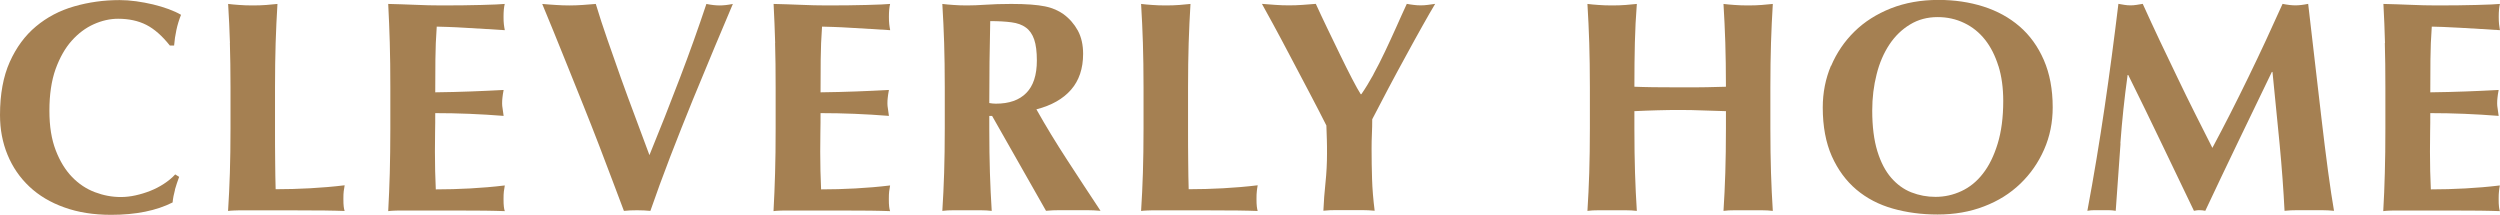
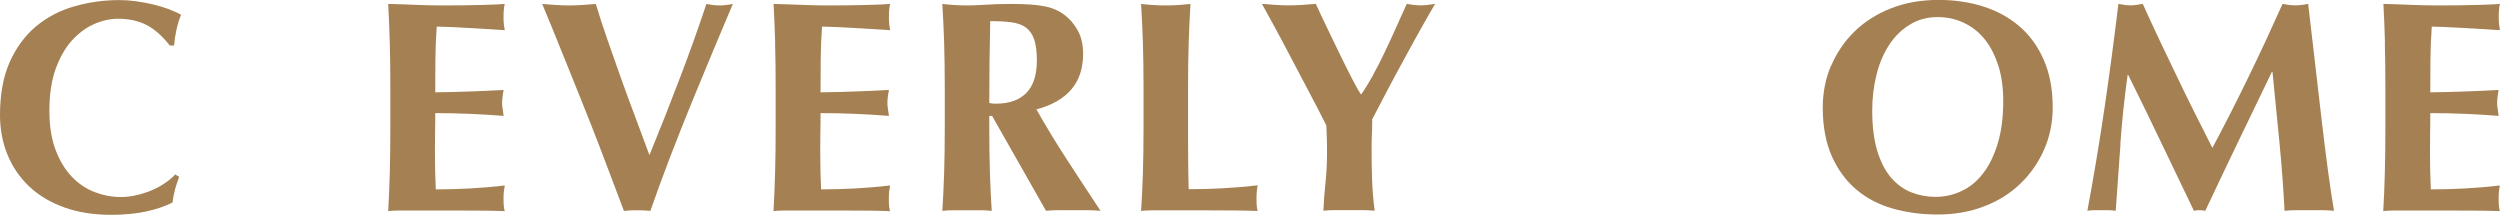
<svg xmlns="http://www.w3.org/2000/svg" viewBox="0 0 317.35 27.26">
  <defs>
    <style>.d{fill:#a58052;}</style>
  </defs>
  <g id="a" />
  <g id="b">
    <g id="c">
      <g>
        <path class="d" d="M22.22,24.07c-.15,.55-.26,1.09-.31,1.63-2.06,1.04-4.66,1.57-7.8,1.57-2.22,0-4.2-.31-5.94-.94-1.75-.62-3.23-1.5-4.44-2.64-1.21-1.14-2.13-2.48-2.77-4.03-.64-1.55-.96-3.24-.96-5.05,0-2.65,.41-4.9,1.24-6.75,.83-1.85,1.94-3.35,3.33-4.51,1.39-1.16,3-2.01,4.84-2.54,1.84-.53,3.76-.8,5.77-.8,.66,0,1.36,.05,2.1,.15,.74,.1,1.45,.24,2.14,.4,.69,.17,1.35,.36,1.97,.59,.62,.23,1.15,.47,1.59,.73-.26,.64-.45,1.28-.59,1.93-.14,.65-.24,1.31-.29,1.97h-.54c-.97-1.22-1.96-2.1-2.98-2.62-1.02-.52-2.22-.78-3.59-.78-1.02,0-2.05,.23-3.08,.69-1.03,.46-1.97,1.16-2.81,2.1-.84,.94-1.52,2.15-2.05,3.61-.52,1.47-.78,3.22-.78,5.26s.27,3.64,.8,5.03c.53,1.39,1.23,2.52,2.08,3.4,.85,.88,1.82,1.52,2.91,1.93,1.08,.41,2.17,.61,3.27,.61,.61,0,1.24-.07,1.87-.21,.64-.14,1.26-.33,1.87-.57,.61-.24,1.19-.54,1.74-.9,.55-.36,1.03-.75,1.43-1.19l.5,.31c-.2,.54-.38,1.08-.54,1.63Z" />
-         <path class="d" d="M29.19,5.45c-.05-1.64-.13-3.29-.23-4.95,.43,.05,.91,.1,1.41,.13,.51,.04,1.08,.06,1.72,.06s1.21-.02,1.72-.06c.51-.04,.98-.08,1.41-.13-.1,1.66-.18,3.31-.23,4.95-.05,1.65-.08,3.53-.08,5.64v5.2c0,1.45,0,2.85,.02,4.21,.01,1.35,.03,2.52,.06,3.52,1.45,0,2.91-.04,4.36-.12,1.45-.08,2.92-.2,4.4-.38-.05,.28-.09,.54-.12,.77-.03,.23-.04,.55-.04,.96s.01,.73,.04,.96c.03,.23,.06,.42,.12,.57-.69-.03-1.54-.04-2.54-.06-1.01-.01-2.39-.02-4.15-.02h-6.06c-.57,0-1.01,0-1.3,.02-.29,.01-.54,.03-.75,.06,.1-1.58,.18-3.19,.23-4.84,.05-1.65,.08-3.53,.08-5.64v-5.2c0-2.12-.03-4-.08-5.64Z" />
        <path class="d" d="M49.48,5.45c-.05-1.64-.11-3.29-.2-4.95,1.15,.03,2.28,.06,3.4,.11,1.12,.05,2.26,.08,3.4,.08,1.89,0,3.56-.02,5.03-.06,1.46-.04,2.45-.08,2.96-.13-.1,.41-.15,.94-.15,1.61,0,.41,.01,.73,.04,.96,.03,.23,.06,.48,.12,.76-.74-.05-1.55-.1-2.43-.15-.88-.05-1.73-.1-2.56-.15-.83-.05-1.57-.09-2.24-.11-.66-.02-1.13-.04-1.41-.04-.1,1.4-.16,2.79-.17,4.17-.01,1.38-.02,2.77-.02,4.17,1.66-.02,3.16-.06,4.49-.11,1.34-.05,2.73-.11,4.19-.19-.08,.43-.13,.77-.15,.99-.03,.23-.04,.47-.04,.73,0,.2,.02,.42,.06,.63,.04,.22,.08,.53,.13,.94-2.91-.23-5.8-.35-8.68-.35,0,.82,0,1.63-.02,2.45-.01,.82-.02,1.63-.02,2.45,0,1.66,.04,3.25,.11,4.78,1.45,0,2.91-.04,4.36-.12,1.45-.08,2.92-.2,4.4-.38-.05,.28-.09,.54-.12,.77-.03,.23-.04,.55-.04,.96s.01,.73,.04,.96c.03,.23,.06,.42,.12,.57-.69-.03-1.54-.04-2.54-.06-1.01-.01-2.39-.02-4.15-.02h-6.06c-.57,0-1.01,0-1.3,.02-.29,.01-.54,.03-.75,.06,.09-1.58,.15-3.19,.2-4.84,.04-1.65,.07-3.53,.07-5.64v-5.2c0-2.12-.02-4-.07-5.64Z" />
        <path class="d" d="M86.3,9.92c1.25-3.27,2.37-6.42,3.37-9.42,.64,.13,1.2,.19,1.68,.19s1.04-.06,1.68-.19c-.64,1.5-1.4,3.31-2.29,5.43-.89,2.12-1.82,4.36-2.79,6.73-.97,2.37-1.92,4.78-2.87,7.23-.94,2.45-1.78,4.74-2.52,6.88-.51-.05-1.07-.08-1.68-.08s-1.17,.02-1.68,.08c-.38-1.02-.85-2.26-1.4-3.71-.55-1.45-1.14-3-1.76-4.63-.63-1.63-1.28-3.3-1.97-5.01-.69-1.71-1.35-3.36-1.99-4.95-.64-1.59-1.24-3.08-1.8-4.45-.56-1.38-1.05-2.55-1.45-3.52,.59,.05,1.17,.1,1.74,.13,.57,.04,1.14,.06,1.7,.06s1.12-.02,1.68-.06c.56-.04,1.12-.08,1.68-.13,.43,1.43,.92,2.93,1.47,4.51,.55,1.58,1.11,3.19,1.7,4.84,.59,1.64,1.19,3.29,1.82,4.95,.62,1.66,1.23,3.29,1.82,4.89,1.33-3.24,2.61-6.49,3.86-9.77Z" />
        <path class="d" d="M98.4,5.45c-.05-1.64-.11-3.29-.2-4.95,1.15,.03,2.28,.06,3.4,.11,1.12,.05,2.26,.08,3.4,.08,1.89,0,3.56-.02,5.03-.06,1.46-.04,2.45-.08,2.96-.13-.1,.41-.15,.94-.15,1.61,0,.41,.01,.73,.04,.96,.03,.23,.06,.48,.12,.76-.74-.05-1.55-.1-2.43-.15-.88-.05-1.73-.1-2.56-.15-.83-.05-1.57-.09-2.24-.11-.66-.02-1.14-.04-1.42-.04-.1,1.4-.16,2.79-.17,4.17-.01,1.38-.02,2.77-.02,4.17,1.66-.02,3.15-.06,4.49-.11,1.34-.05,2.73-.11,4.19-.19-.08,.43-.13,.77-.15,.99-.03,.23-.04,.47-.04,.73,0,.2,.02,.42,.06,.63,.04,.22,.08,.53,.13,.94-2.91-.23-5.8-.35-8.68-.35,0,.82,0,1.63-.02,2.45-.01,.82-.02,1.63-.02,2.45,0,1.66,.04,3.25,.11,4.78,1.45,0,2.91-.04,4.36-.12,1.45-.08,2.92-.2,4.4-.38-.05,.28-.09,.54-.12,.77-.03,.23-.04,.55-.04,.96s.01,.73,.04,.96c.03,.23,.06,.42,.12,.57-.69-.03-1.54-.04-2.54-.06-1.01-.01-2.39-.02-4.15-.02h-6.06c-.57,0-1.01,0-1.3,.02-.29,.01-.54,.03-.75,.06,.09-1.58,.15-3.19,.2-4.84,.05-1.65,.07-3.53,.07-5.64v-5.2c0-2.12-.02-4-.07-5.64Z" />
        <path class="d" d="M125.58,14.72v1.57c0,2.12,.03,4,.08,5.64,.05,1.64,.13,3.25,.23,4.84-.43-.05-.9-.08-1.41-.08h-3.44c-.51,0-.98,.02-1.42,.08,.1-1.58,.18-3.19,.23-4.84,.05-1.65,.08-3.53,.08-5.64v-5.2c0-2.12-.03-4-.08-5.64-.05-1.64-.13-3.29-.23-4.95,.43,.05,.91,.1,1.42,.13,.51,.04,1.08,.06,1.72,.06,.69,0,1.47-.03,2.35-.09,.88-.06,1.97-.1,3.27-.1,.97,0,1.8,.03,2.49,.08,.69,.05,1.28,.13,1.78,.23,.5,.1,.93,.24,1.3,.4,.37,.16,.72,.36,1.05,.59,.76,.56,1.37,1.26,1.82,2.08,.45,.83,.67,1.82,.67,2.96,0,1.86-.51,3.38-1.53,4.55-1.02,1.17-2.49,2-4.4,2.49,1.22,2.17,2.54,4.33,3.94,6.48,1.4,2.15,2.8,4.29,4.2,6.4-.59-.05-1.16-.08-1.72-.08h-3.46c-.57,0-1.15,.02-1.74,.08l-6.84-12.04h-.34Zm5.7-9.71c-.23-.66-.58-1.17-1.05-1.51-.47-.35-1.08-.57-1.84-.67-.75-.1-1.65-.15-2.69-.15-.08,3.47-.12,6.93-.12,10.4,.15,.03,.3,.05,.44,.06,.14,.01,.27,.02,.4,.02,1.68,0,2.97-.45,3.86-1.36,.89-.9,1.34-2.27,1.34-4.11,0-1.12-.11-2.01-.34-2.68Z" />
        <path class="d" d="M145.08,5.45c-.05-1.64-.13-3.29-.23-4.95,.43,.05,.91,.1,1.42,.13,.51,.04,1.08,.06,1.72,.06s1.21-.02,1.72-.06c.51-.04,.98-.08,1.41-.13-.1,1.66-.18,3.31-.23,4.95-.05,1.65-.08,3.53-.08,5.64v5.2c0,1.45,0,2.85,.02,4.21,.01,1.35,.03,2.52,.06,3.52,1.45,0,2.91-.04,4.36-.12,1.45-.08,2.92-.2,4.4-.38-.05,.28-.09,.54-.11,.77-.03,.23-.04,.55-.04,.96s.01,.73,.04,.96c.03,.23,.06,.42,.11,.57-.69-.03-1.54-.04-2.54-.06-1.01-.01-2.39-.02-4.15-.02h-6.06c-.57,0-1.01,0-1.3,.02-.29,.01-.54,.03-.75,.06,.1-1.58,.18-3.19,.23-4.84,.05-1.65,.08-3.53,.08-5.64v-5.2c0-2.12-.03-4-.08-5.64Z" />
        <path class="d" d="M174.33,9.46c.51-.93,1.01-1.91,1.49-2.93,.48-1.02,.96-2.05,1.42-3.08,.46-1.03,.9-2.02,1.34-2.96,.28,.05,.57,.1,.86,.13,.29,.04,.59,.06,.9,.06s.6-.02,.9-.06c.29-.04,.61-.08,.94-.13-.43,.71-.97,1.65-1.62,2.81-.65,1.16-1.35,2.42-2.08,3.77-.74,1.35-1.49,2.73-2.24,4.15-.75,1.41-1.43,2.72-2.05,3.92,0,.61-.01,1.23-.04,1.85-.03,.62-.04,1.26-.04,1.89,0,1.3,.02,2.59,.06,3.86,.04,1.27,.15,2.61,.33,4.01-.54-.05-1.08-.08-1.63-.08h-3.25c-.55,0-1.09,.02-1.63,.08,.05-1.17,.14-2.37,.27-3.59,.13-1.22,.19-2.45,.19-3.67,0-.59,0-1.18-.02-1.78-.01-.6-.03-1.19-.06-1.78-.64-1.27-1.37-2.69-2.2-4.26-.83-1.57-1.63-3.09-2.41-4.57-.78-1.48-1.49-2.82-2.14-4.01-.65-1.2-1.13-2.07-1.43-2.6,.59,.05,1.16,.1,1.72,.13,.56,.04,1.13,.06,1.72,.06s1.15-.02,1.7-.06c.55-.04,1.11-.08,1.7-.13,.43,.94,.92,1.99,1.47,3.13,.55,1.15,1.09,2.27,1.63,3.37,.53,1.1,1.03,2.09,1.49,2.98,.46,.89,.83,1.55,1.11,1.99h.08c.51-.74,1.02-1.57,1.53-2.5Z" />
-         <path class="d" d="M216.2,14.02c-.97-.04-1.94-.06-2.91-.06s-1.94,.01-2.91,.04c-.97,.03-1.94,.06-2.91,.11v2.18c0,2.12,.03,4,.08,5.64,.05,1.64,.13,3.25,.23,4.84-.43-.05-.91-.08-1.42-.08h-3.44c-.51,0-.98,.02-1.41,.08,.1-1.58,.18-3.19,.23-4.84,.05-1.65,.08-3.53,.08-5.64v-5.2c0-2.12-.03-4-.08-5.64-.05-1.64-.13-3.29-.23-4.95,.43,.05,.9,.1,1.41,.13,.51,.04,1.08,.06,1.72,.06s1.21-.02,1.72-.06c.51-.04,.98-.08,1.42-.13-.13,1.66-.21,3.29-.25,4.91-.04,1.62-.06,3.49-.06,5.6,.66,.03,1.46,.04,2.39,.06,.93,.01,2.08,.02,3.46,.02s2.5,0,3.36-.02c.87-.01,1.67-.03,2.41-.06,0-2.12-.03-3.98-.08-5.6-.05-1.62-.13-3.26-.23-4.91,.43,.05,.9,.1,1.41,.13,.51,.04,1.08,.06,1.72,.06s1.21-.02,1.72-.06c.51-.04,.98-.08,1.41-.13-.1,1.66-.18,3.31-.23,4.95-.05,1.65-.08,3.53-.08,5.64v5.2c0,2.12,.03,4,.08,5.64,.05,1.64,.13,3.25,.23,4.84-.43-.05-.9-.08-1.41-.08h-3.44c-.51,0-.98,.02-1.41,.08,.1-1.58,.18-3.19,.23-4.84,.05-1.65,.08-3.53,.08-5.64v-2.18c-.97-.02-1.94-.06-2.91-.09Z" />
        <path class="d" d="M232.44,8.37c.7-1.66,1.69-3.11,2.96-4.36,1.27-1.25,2.82-2.23,4.63-2.95,1.81-.71,3.82-1.07,6.04-1.07,2.04,0,3.94,.28,5.7,.84,1.76,.56,3.29,1.4,4.59,2.52,1.3,1.12,2.33,2.54,3.08,4.26,.75,1.72,1.13,3.73,1.13,6.02,0,1.91-.36,3.7-1.09,5.35-.73,1.66-1.73,3.1-3.02,4.34-1.29,1.24-2.82,2.2-4.61,2.88-1.79,.69-3.75,1.03-5.89,1.03-2.01,0-3.91-.25-5.68-.75-1.77-.5-3.31-1.3-4.63-2.41-1.31-1.11-2.35-2.52-3.12-4.24-.76-1.72-1.15-3.78-1.15-6.18,0-1.89,.35-3.66,1.05-5.32Zm21.24,.02c-.41-1.31-.97-2.43-1.7-3.35-.73-.92-1.61-1.63-2.64-2.12-1.03-.5-2.16-.75-3.38-.75-1.3,0-2.47,.31-3.5,.94-1.03,.62-1.91,1.47-2.62,2.54-.71,1.07-1.26,2.33-1.62,3.77-.37,1.44-.56,2.98-.56,4.61,0,2.04,.22,3.76,.65,5.16,.43,1.4,1.02,2.53,1.76,3.38,.74,.85,1.59,1.47,2.56,1.85,.97,.38,1.99,.57,3.06,.57,1.15,0,2.24-.24,3.29-.73,1.04-.48,1.96-1.22,2.73-2.22,.78-.99,1.4-2.26,1.87-3.79,.47-1.53,.71-3.34,.71-5.43,0-1.66-.2-3.14-.61-4.45Z" />
        <path class="d" d="M269.18,18.2c-.2,2.85-.41,5.71-.61,8.56-.31-.05-.61-.08-.92-.08h-1.78c-.29,0-.59,.02-.9,.08,.82-4.38,1.54-8.74,2.18-13.08,.64-4.33,1.22-8.73,1.76-13.19,.28,.05,.54,.1,.78,.13,.24,.04,.5,.06,.78,.06,.23,0,.47-.02,.73-.06,.26-.04,.52-.08,.8-.13,.69,1.53,1.41,3.08,2.16,4.67,.75,1.58,1.5,3.15,2.26,4.72,.75,1.57,1.5,3.1,2.26,4.61,.75,1.5,1.47,2.93,2.16,4.28,1.53-2.85,3.05-5.84,4.57-8.97,1.52-3.12,2.96-6.23,4.34-9.31,.64,.13,1.19,.19,1.64,.19,.43,0,.97-.06,1.61-.19,.26,2.19,.53,4.55,.82,7.07,.29,2.52,.58,4.99,.86,7.4,.28,2.41,.56,4.66,.84,6.75,.28,2.09,.54,3.77,.76,5.05-.51-.05-1.03-.08-1.55-.08h-3.12c-.53,0-1.07,.02-1.61,.08-.13-2.62-.34-5.47-.63-8.53-.29-3.06-.59-6.09-.9-9.1h-.08c-1.45,3.01-2.88,5.96-4.28,8.87-1.4,2.91-2.79,5.82-4.17,8.76-.13-.03-.25-.04-.36-.06-.11-.01-.24-.02-.36-.02s-.25,0-.36,.02c-.11,.01-.24,.03-.36,.06-1.38-2.85-2.75-5.71-4.11-8.56-1.37-2.85-2.77-5.75-4.23-8.68h-.08c-.41,2.93-.71,5.83-.92,8.68Z" />
        <path class="d" d="M302.75,5.45c-.04-1.64-.11-3.29-.2-4.95,1.15,.03,2.28,.06,3.4,.11,1.12,.05,2.26,.08,3.4,.08,1.89,0,3.56-.02,5.03-.06,1.46-.04,2.45-.08,2.96-.13-.1,.41-.15,.94-.15,1.61,0,.41,.01,.73,.04,.96,.03,.23,.06,.48,.11,.76-.74-.05-1.55-.1-2.43-.15-.88-.05-1.73-.1-2.56-.15-.83-.05-1.58-.09-2.24-.11-.66-.02-1.14-.04-1.42-.04-.1,1.4-.16,2.79-.17,4.17-.01,1.38-.02,2.77-.02,4.17,1.66-.02,3.15-.06,4.49-.11,1.34-.05,2.73-.11,4.19-.19-.08,.43-.13,.77-.15,.99-.03,.23-.04,.47-.04,.73,0,.2,.02,.42,.06,.63,.04,.22,.08,.53,.13,.94-2.91-.23-5.8-.35-8.68-.35,0,.82,0,1.63-.02,2.45-.01,.82-.02,1.63-.02,2.45,0,1.66,.04,3.25,.11,4.78,1.45,0,2.91-.04,4.36-.12,1.45-.08,2.92-.2,4.4-.38-.05,.28-.09,.54-.11,.77-.03,.23-.04,.55-.04,.96s.01,.73,.04,.96c.03,.23,.06,.42,.11,.57-.69-.03-1.54-.04-2.54-.06-1.01-.01-2.39-.02-4.15-.02h-6.06c-.57,0-1.01,0-1.3,.02-.29,.01-.54,.03-.75,.06,.09-1.58,.16-3.19,.2-4.84,.05-1.65,.07-3.53,.07-5.64v-5.2c0-2.12-.02-4-.07-5.64Z" />
      </g>
    </g>
  </g>
</svg>